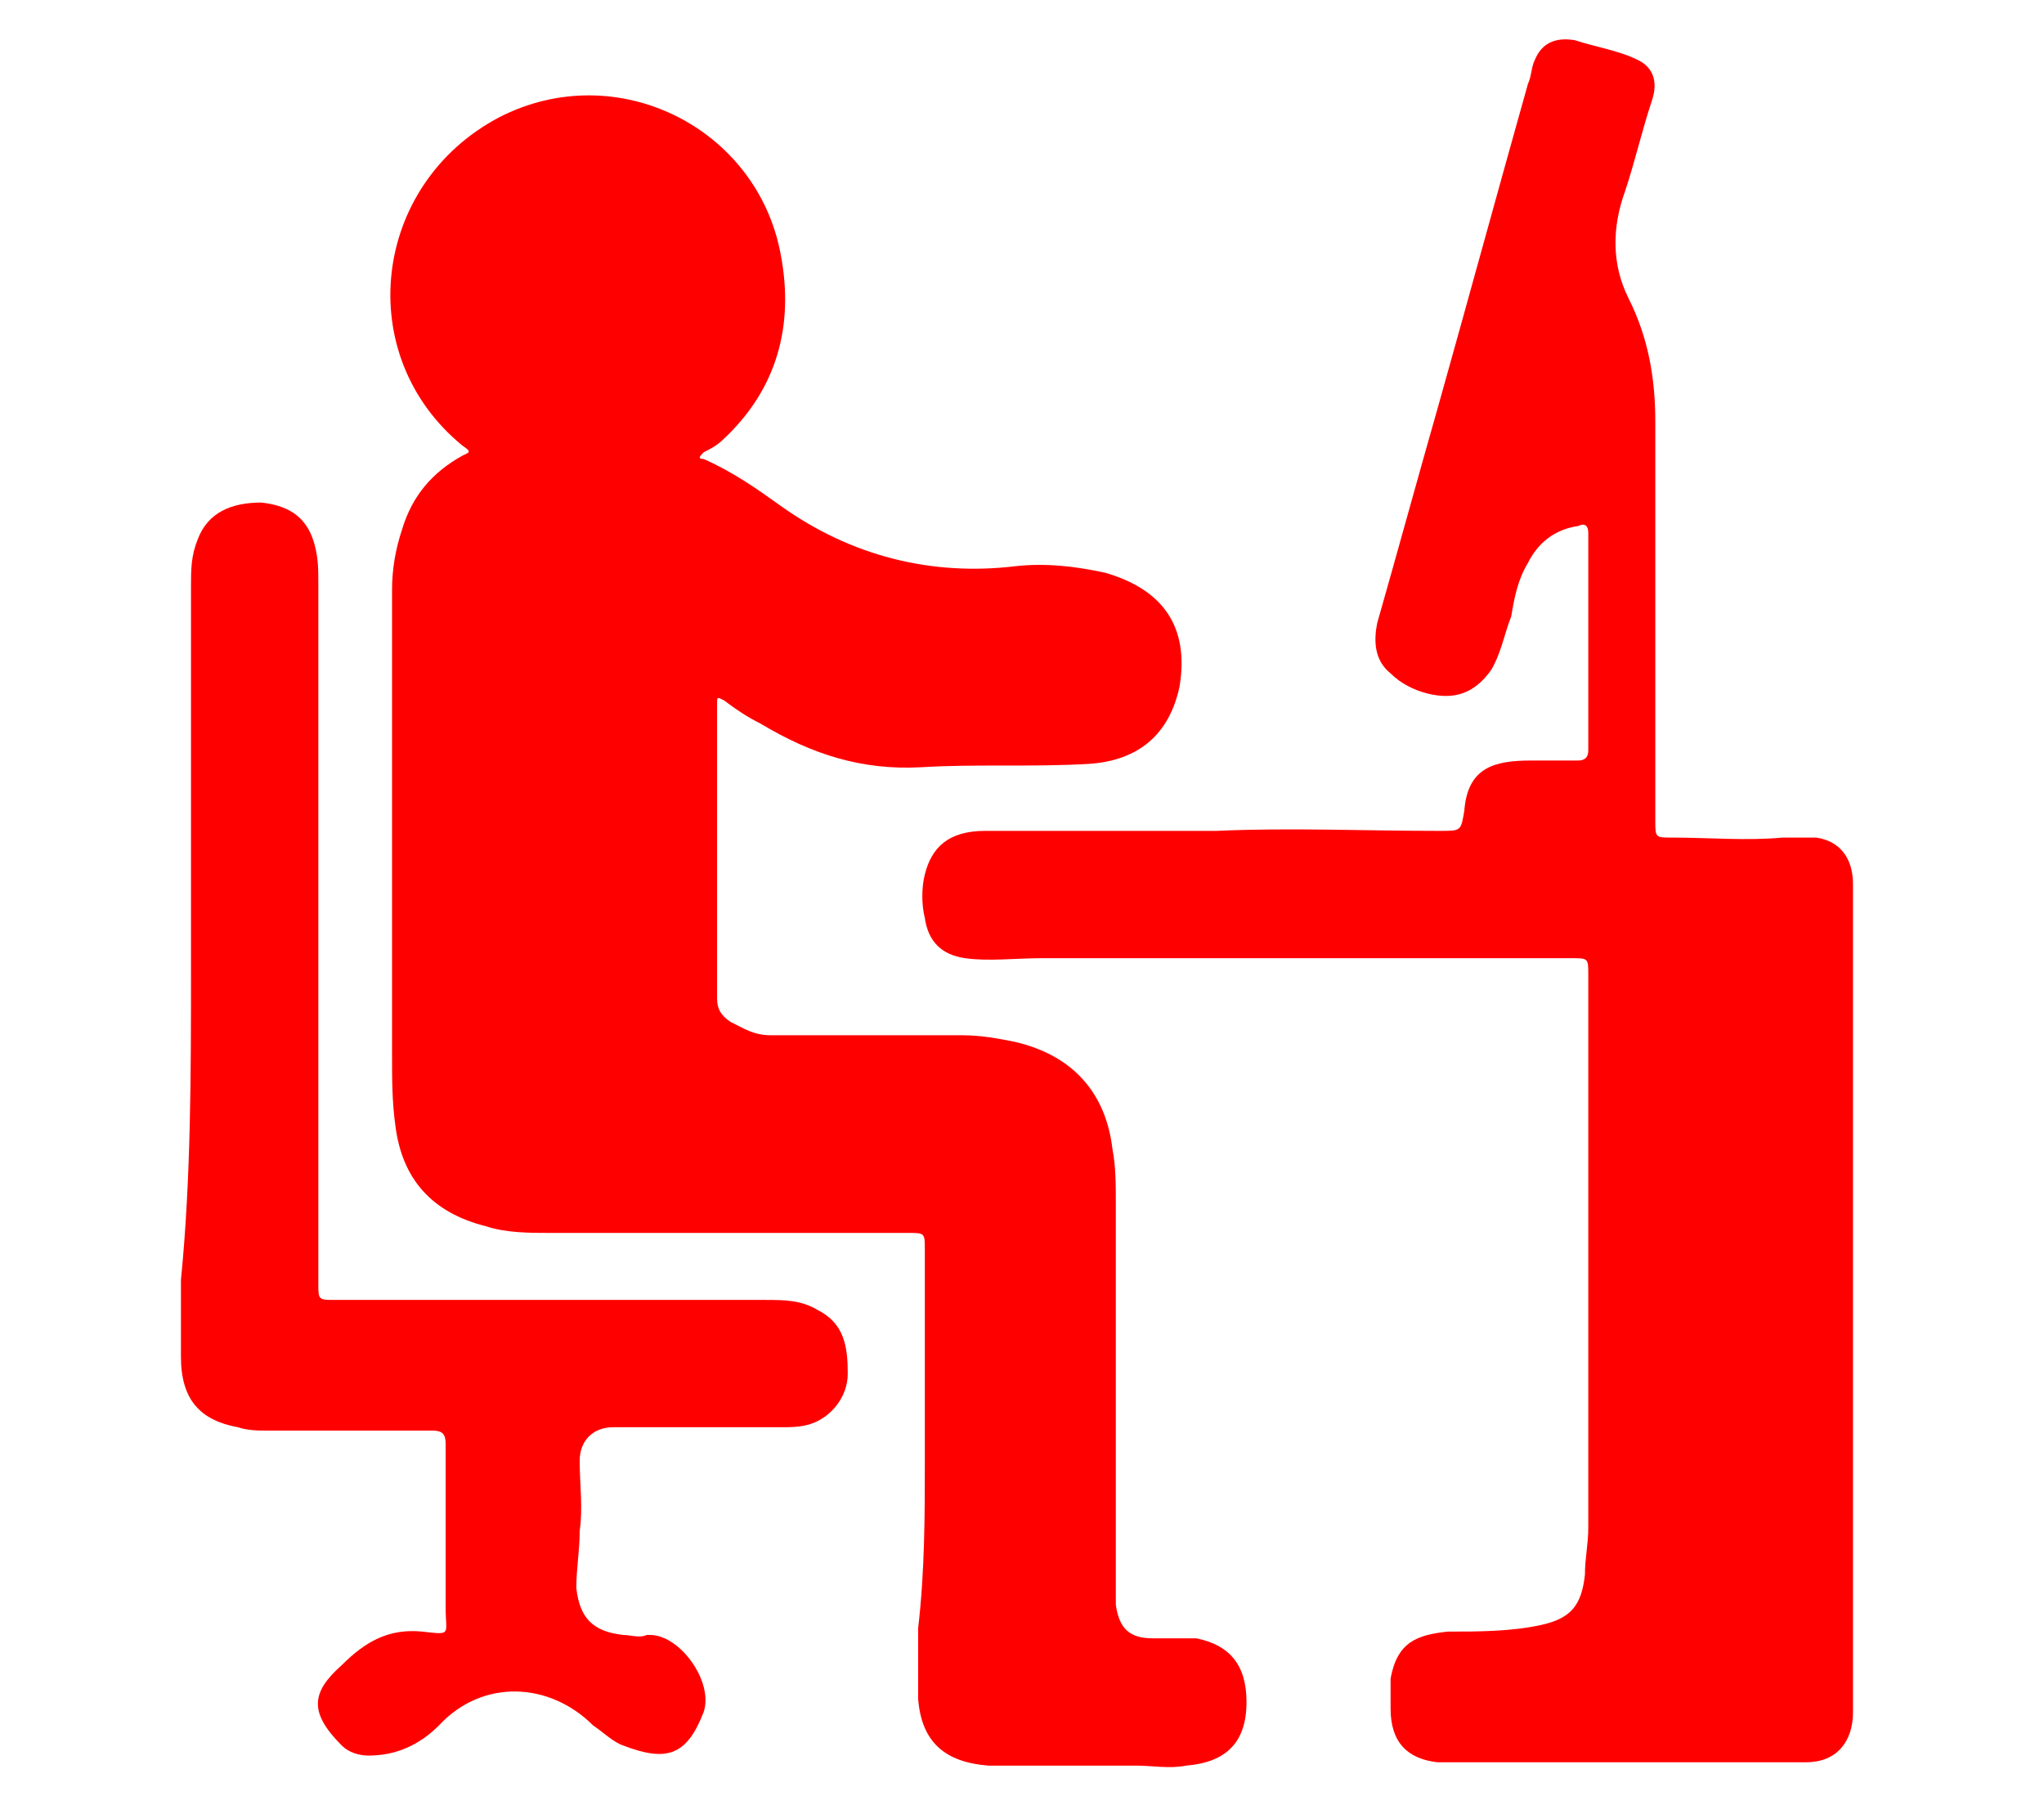
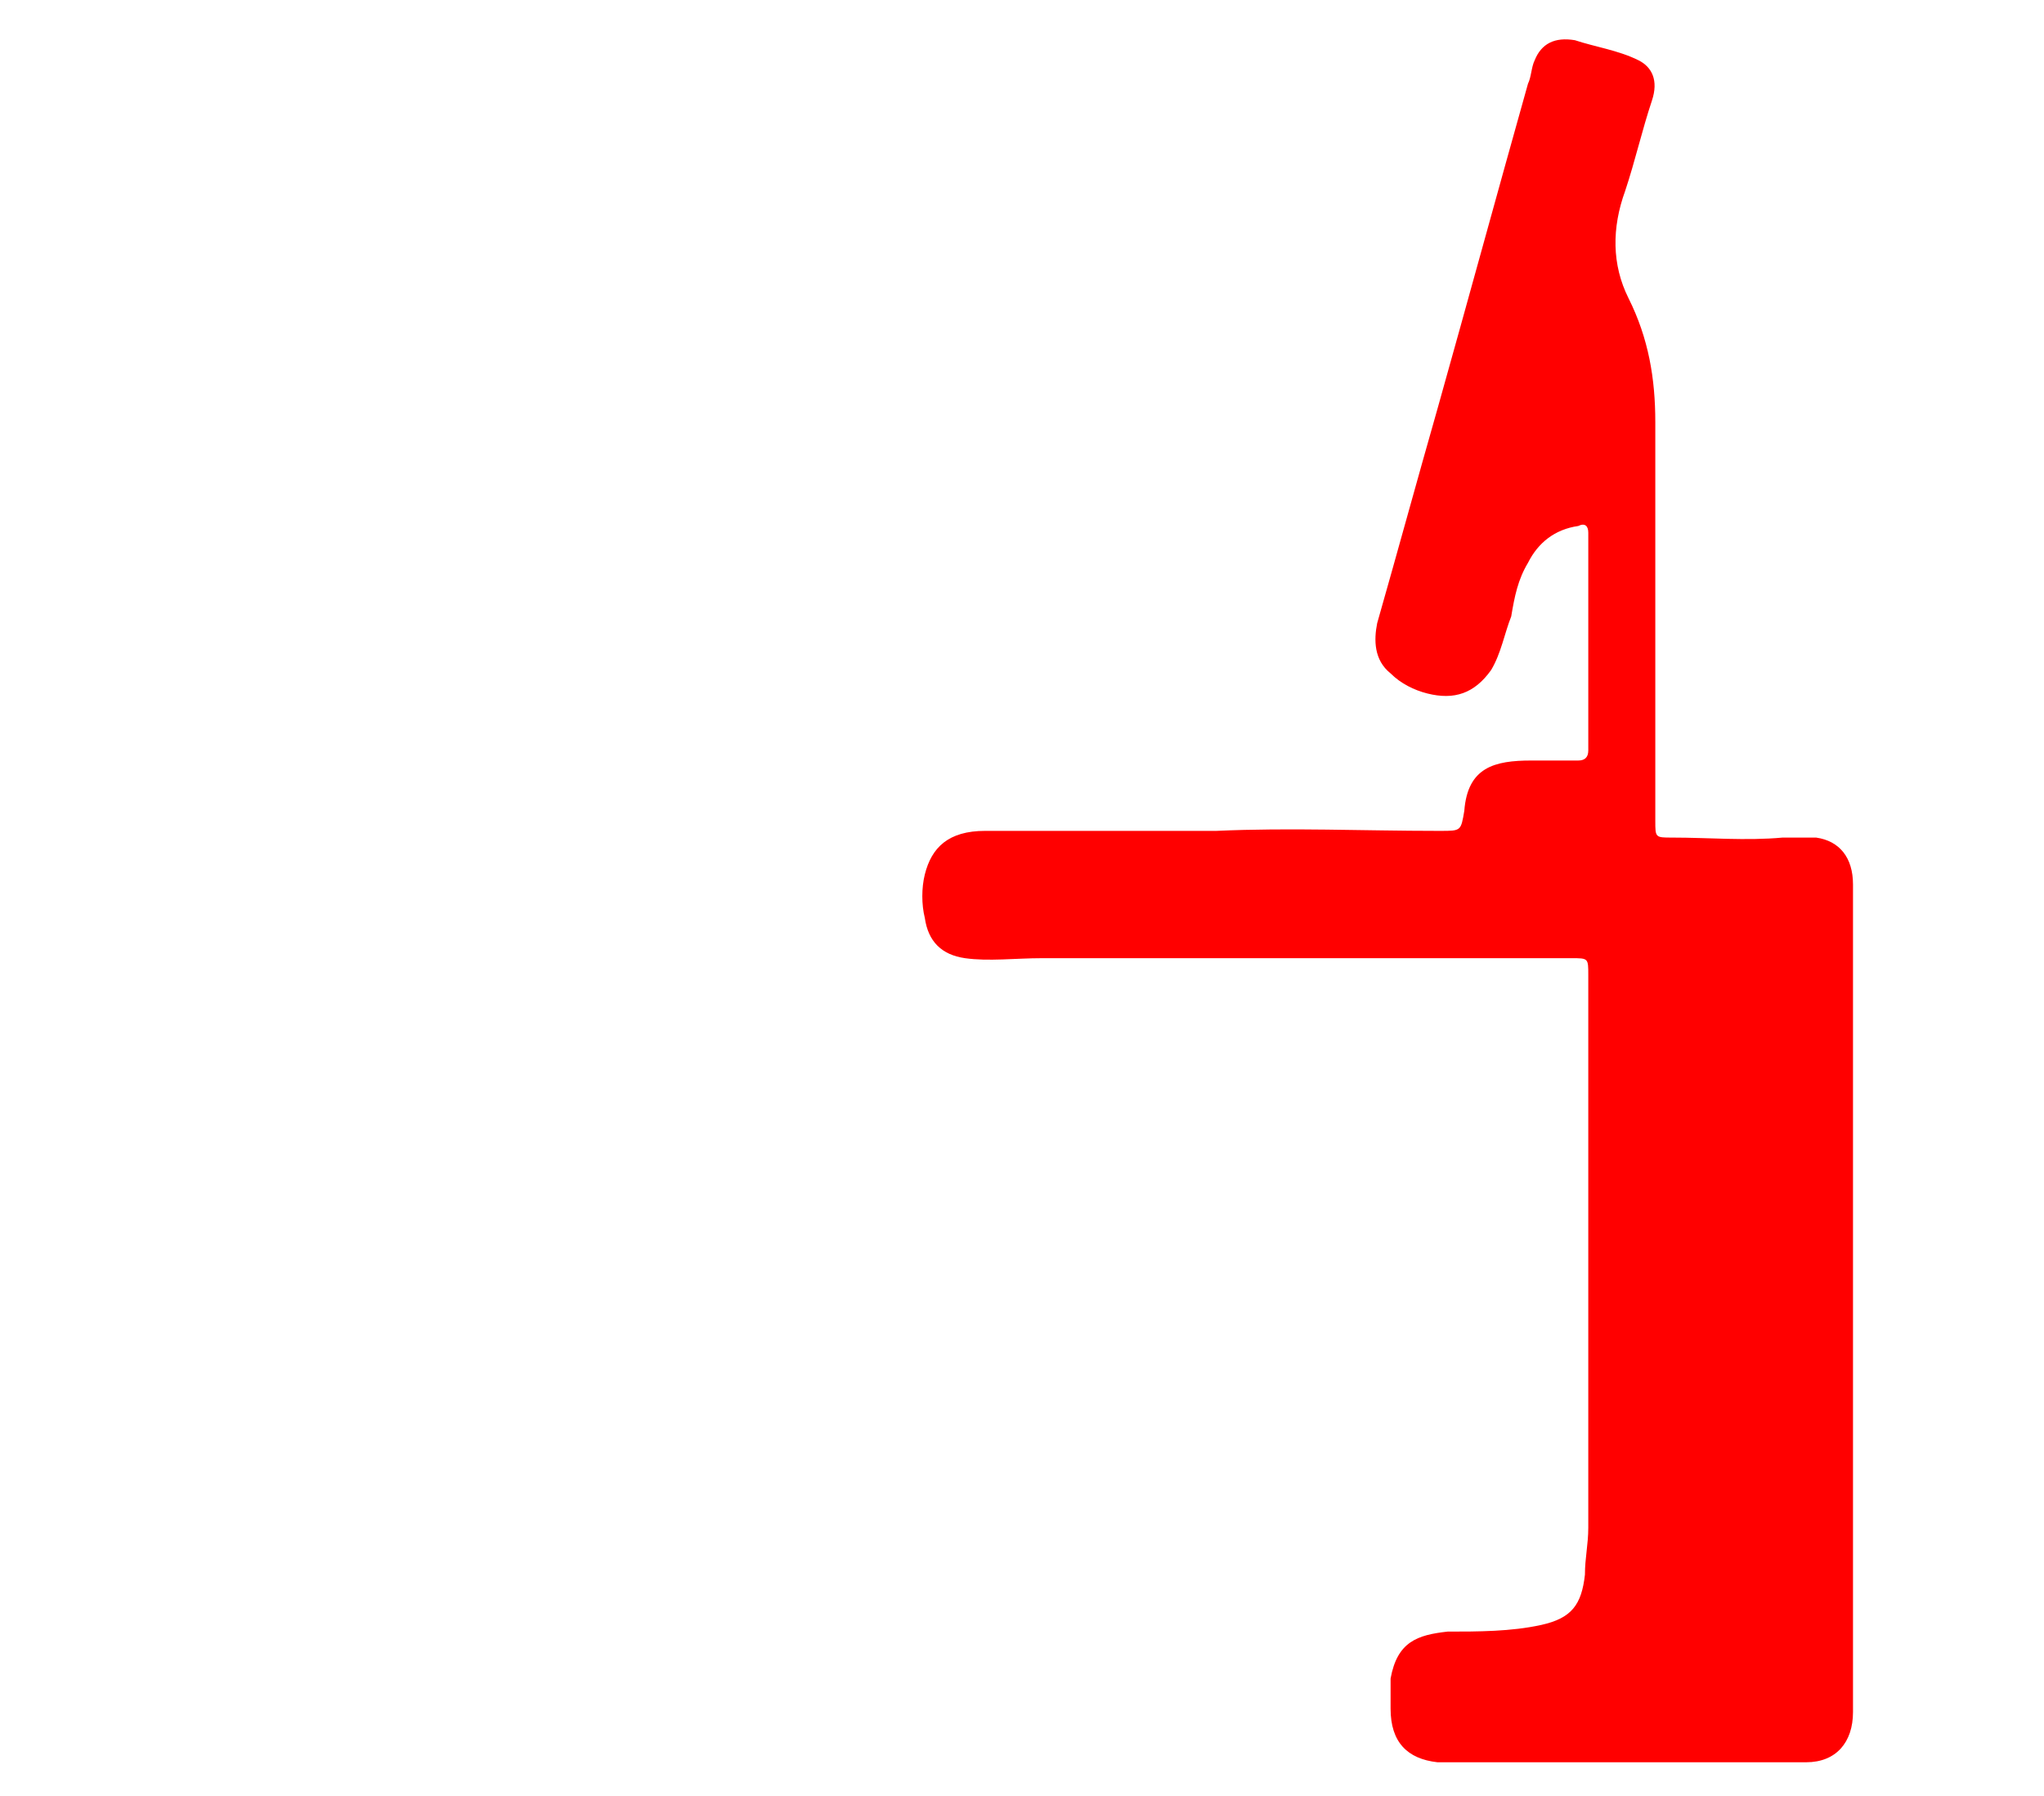
<svg xmlns="http://www.w3.org/2000/svg" version="1.1" id="Layer_1" x="0px" y="0px" viewBox="0 0 61 53.6" style="enable-background:new 0 0 61 53.6;" xml:space="preserve">
  <style type="text/css">
	.st0{fill:#FF0000;}
</style>
  <g>
-     <path class="st0" d="M27.6,43.6c0-2.1,0-4.2,0-6.3c0-0.5,0-0.5-0.5-0.5c-3.6,0-7.1,0-10.7,0c-0.6,0-1.3,0-1.9-0.2   c-1.6-0.4-2.5-1.4-2.7-3c-0.1-0.7-0.1-1.4-0.1-2.1c0-4.6,0-9.3,0-13.9c0-0.6,0.1-1.2,0.3-1.8c0.3-1,0.9-1.7,1.8-2.2   c0.2-0.1,0.3-0.1,0-0.3c-3.3-2.7-2.7-7.8,1.1-9.8c3.5-1.8,7.7,0.3,8.4,4.1c0.4,2.1-0.1,4-1.7,5.5c-0.2,0.2-0.4,0.3-0.6,0.4   c-0.1,0.1-0.2,0.2,0,0.2c0.9,0.4,1.6,0.9,2.3,1.4c2.1,1.5,4.5,2.1,7,1.8c0.9-0.1,1.8,0,2.7,0.2c1.7,0.5,2.5,1.6,2.2,3.4   c-0.3,1.4-1.2,2.2-2.7,2.3c-1.7,0.1-3.4,0-5,0.1c-1.8,0.1-3.3-0.4-4.8-1.3c-0.4-0.2-0.7-0.4-1.1-0.7c-0.2-0.1-0.2-0.1-0.2,0.1   c0,2.2,0,4.3,0,6.5c0,0.8,0,1.5,0,2.3c0,0.3,0.1,0.5,0.4,0.7c0.4,0.2,0.7,0.4,1.2,0.4c1.9,0,3.8,0,5.7,0c0.6,0,1.1,0.1,1.6,0.2   c1.7,0.4,2.7,1.5,2.9,3.2c0.1,0.5,0.1,1.1,0.1,1.6c0,3.7,0,7.3,0,11c0,0.3,0,0.7,0,1c0.1,0.7,0.4,1,1.1,1c0.4,0,0.9,0,1.3,0   c1,0.2,1.5,0.8,1.5,1.9c0,1.2-0.6,1.8-1.8,1.9c-0.5,0.1-1,0-1.5,0c-1.5,0-2.9,0-4.4,0c-1.3-0.1-2-0.7-2.1-2c0-0.7,0-1.4,0-2.1   C27.6,46.9,27.6,45.2,27.6,43.6z" />
    <path class="st0" d="M55.3,38.8c0,3.9,0,7.9,0,11.8c0,0.2,0,0.3,0,0.5c0,0.9-0.5,1.5-1.4,1.5c-0.9,0-1.7,0-2.6,0   c-0.2,0-0.4,0-0.6,0c-1.5,0-3,0-4.5,0c-1,0-1.9,0-2.9,0c-0.1,0-0.2,0-0.4,0c-0.9-0.1-1.4-0.6-1.4-1.6c0-0.3,0-0.6,0-0.9   c0.2-1.1,0.8-1.3,1.7-1.4c0.9,0,1.9,0,2.8-0.2c0.9-0.2,1.2-0.6,1.3-1.5c0-0.5,0.1-0.9,0.1-1.4c0-5.5,0-11,0-16.5   c0-0.5,0-0.5-0.5-0.5c-5.3,0-10.5,0-15.8,0c-0.8,0-1.6,0.1-2.3,0c-0.7-0.1-1.1-0.5-1.2-1.2c-0.1-0.4-0.1-0.9,0-1.3   c0.2-0.8,0.7-1.3,1.8-1.3c1,0,2.1,0,3.1,0c1.3,0,2.5,0,3.8,0c2.2-0.1,4.4,0,6.6,0c0,0,0.1,0,0.1,0c0.6,0,0.6,0,0.7-0.6   c0.1-1.3,0.9-1.5,2-1.5c0.5,0,0.9,0,1.4,0c0.2,0,0.3-0.1,0.3-0.3c0-2.2,0-4.3,0-6.5c0-0.2-0.1-0.3-0.3-0.2   c-0.7,0.1-1.2,0.5-1.5,1.1c-0.3,0.5-0.4,1-0.5,1.6c-0.2,0.5-0.3,1.1-0.6,1.6c-0.5,0.7-1.1,0.9-1.9,0.7c-0.4-0.1-0.8-0.3-1.1-0.6   c-0.5-0.4-0.5-1-0.4-1.5c0.6-2.1,1.2-4.3,1.8-6.4c0.9-3.2,1.8-6.5,2.7-9.7c0.1-0.2,0.1-0.5,0.2-0.7c0.2-0.5,0.6-0.7,1.2-0.6   c0.6,0.2,1.3,0.3,1.9,0.6C49.3,2,49.5,2.4,49.3,3c-0.3,0.9-0.5,1.8-0.8,2.7c-0.4,1.1-0.4,2.2,0.1,3.2c0.6,1.2,0.8,2.4,0.8,3.7   c0,4,0,7.9,0,11.9c0,0.5,0,0.5,0.5,0.5c1.1,0,2.2,0.1,3.3,0c0.3,0,0.7,0,1,0c0.7,0.1,1.1,0.6,1.1,1.4c0,0.6,0,1.2,0,1.8   C55.3,31.7,55.3,35.3,55.3,38.8L55.3,38.8z" />
-     <path class="st0" d="M5.7,28.9c0-3.8,0-7.6,0-11.4c0-0.5,0-0.9,0.2-1.4c0.3-0.8,1-1.1,1.9-1.1c0.9,0.1,1.4,0.5,1.6,1.3   c0.1,0.4,0.1,0.7,0.1,1.1c0,7,0,13.9,0,20.9c0,0.5,0,0.5,0.5,0.5c4.3,0,8.6,0,12.8,0c0.6,0,1.1,0,1.6,0.3c0.8,0.4,0.9,1.1,0.9,1.9   c0,0.7-0.5,1.3-1.1,1.5c-0.3,0.1-0.6,0.1-0.9,0.1c-1.6,0-3.1,0-4.7,0c-0.1,0-0.2,0-0.3,0c-0.6,0-1,0.4-1,1c0,0.7,0.1,1.4,0,2.1   c0,0.6-0.1,1.1-0.1,1.7c0.1,0.9,0.5,1.3,1.4,1.4c0.2,0,0.5,0.1,0.7,0c0,0,0,0,0.1,0c0.9,0,1.9,1.4,1.6,2.3c-0.5,1.3-1.1,1.5-2.4,1   c-0.3-0.1-0.6-0.4-0.9-0.6c-1.3-1.3-3.3-1.4-4.6,0c-0.6,0.6-1.3,0.9-2.1,0.9c-0.3,0-0.6-0.1-0.8-0.3c-1-1-0.9-1.6,0-2.4   c0.7-0.7,1.4-1.1,2.4-1c0.9,0.1,0.7,0.1,0.7-0.7c0-1.6,0-3.3,0-4.9c0-0.3-0.1-0.4-0.4-0.4c-1.6,0-3.2,0-4.9,0c-0.3,0-0.6,0-0.9-0.1   c-1.1-0.2-1.7-0.8-1.7-2.1c0-0.7,0-1.5,0-2.3C5.7,35.2,5.7,32,5.7,28.9z" />
  </g>
</svg>